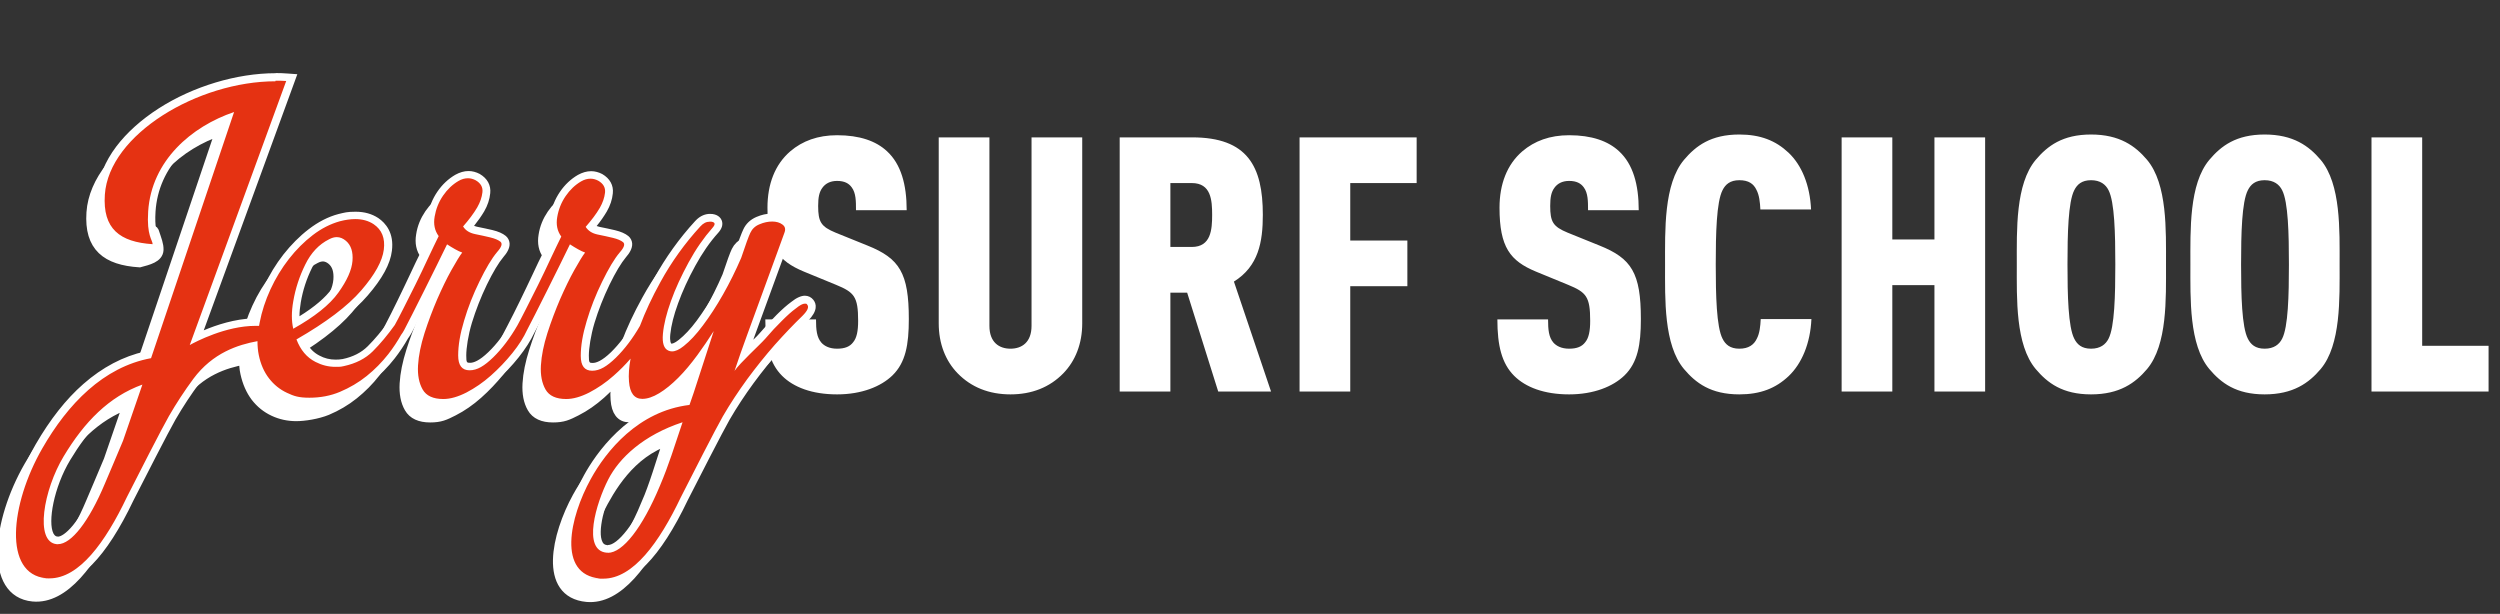
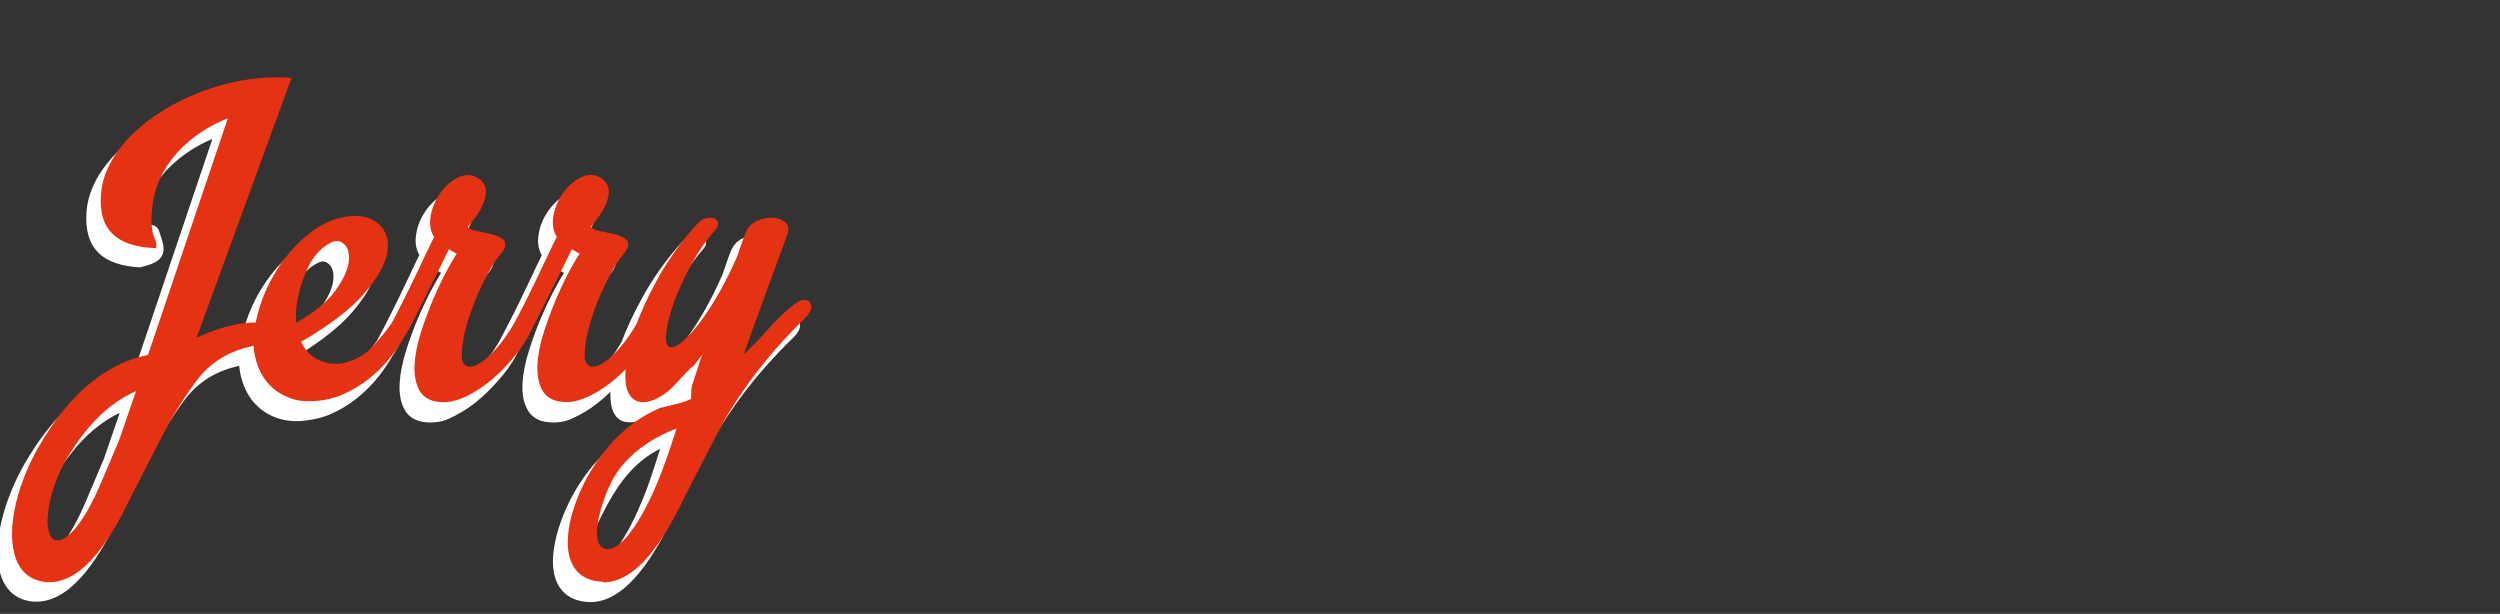
<svg xmlns="http://www.w3.org/2000/svg" width="672" height="165" viewBox="0 0 672 165" fill="none">
  <rect x="0" y="0" width="672" height="165" fill="#333333" stroke="none" />
  <g clip-path="url(#clip0_2030_116)">
-     <path d="M244.292 85.764C244.292 92.673 243.428 97.47 239.878 100.924C236.807 103.899 231.626 106.01 225.006 106.01C218.289 106.01 213.299 104.091 210.229 101.02C206.871 97.662 205.719 92.865 205.719 85.86H219.344C219.344 88.643 219.536 90.658 220.784 92.097C221.551 92.96 222.895 93.728 225.006 93.728C227.116 93.728 228.46 93.152 229.323 92.001C230.283 90.85 230.667 89.026 230.667 86.244C230.667 79.719 229.611 78.568 224.718 76.553L216.082 73.003C209.174 70.124 206.295 66.478 206.295 55.827C206.295 49.495 208.31 44.217 212.436 40.667C215.698 37.885 219.824 36.349 225.006 36.349C231.05 36.349 235.464 37.885 238.439 40.667C242.181 44.121 243.716 49.591 243.716 56.499H230.091C230.091 54.1 230.091 51.893 228.94 50.358C228.172 49.303 227.02 48.631 225.006 48.631C223.086 48.631 221.839 49.399 221.072 50.454C220.208 51.606 219.92 53.045 219.92 55.348C219.92 59.666 220.688 60.913 224.622 62.544L233.161 65.998C241.797 69.453 244.292 73.386 244.292 85.764ZM290.902 86.915C290.902 92.385 289.079 96.99 285.817 100.349C282.171 104.091 277.373 106.01 271.616 106.01C265.859 106.01 261.061 104.091 257.415 100.349C254.153 96.99 252.33 92.385 252.33 86.915V36.925H265.955V87.587C265.955 92.001 268.546 93.728 271.616 93.728C274.686 93.728 277.277 92.001 277.277 87.587V36.925H290.902V86.915ZM341.656 105.242H327.455L319.107 78.664H314.598V105.242H300.972V36.925H320.451C335.323 36.925 339.449 44.697 339.449 57.746C339.449 65.039 338.297 71.563 331.677 75.689L341.656 105.242ZM325.824 57.746C325.824 53.812 325.536 49.207 320.355 49.207H314.598V66.382H320.355C325.536 66.382 325.824 61.68 325.824 57.746ZM380.795 49.207H362.948V64.655H378.3V76.937H362.948V105.242H349.323V36.925H380.795V49.207ZM441.066 85.764C441.066 92.673 440.203 97.47 436.652 100.924C433.582 103.899 428.401 106.01 421.78 106.01C415.063 106.01 410.074 104.091 407.004 101.02C403.645 97.662 402.494 92.865 402.494 85.86H416.119C416.119 88.643 416.311 90.658 417.558 92.097C418.326 92.96 419.669 93.728 421.78 93.728C423.891 93.728 425.234 93.152 426.098 92.001C427.057 90.85 427.441 89.026 427.441 86.244C427.441 79.719 426.386 78.568 421.492 76.553L412.857 73.003C405.948 70.124 403.07 66.478 403.07 55.827C403.07 49.495 405.085 44.217 409.21 40.667C412.473 37.885 416.599 36.349 421.78 36.349C427.825 36.349 432.239 37.885 435.213 40.667C438.955 44.121 440.491 49.591 440.491 56.499H426.865C426.865 54.1 426.865 51.893 425.714 50.358C424.946 49.303 423.795 48.631 421.78 48.631C419.861 48.631 418.614 49.399 417.846 50.454C416.983 51.606 416.695 53.045 416.695 55.348C416.695 59.666 417.462 60.913 421.396 62.544L429.936 65.998C438.571 69.453 441.066 73.386 441.066 85.764ZM486.909 85.764C486.621 92.289 484.318 97.758 480.768 101.116C477.314 104.379 473.188 106.01 467.527 106.01C459.851 106.01 455.821 102.939 452.655 99.197C447.185 92.673 447.569 80.391 447.569 71.18C447.569 61.968 447.185 49.495 452.655 42.97C455.821 39.228 459.851 36.157 467.527 36.157C473.188 36.157 477.314 37.789 480.768 41.051C484.318 44.409 486.525 49.782 486.813 56.307H473.188C473.092 54.388 472.9 52.469 472.133 51.03C471.365 49.399 470.022 48.439 467.527 48.439C465.032 48.439 463.785 49.591 463.017 51.126C461.386 54.292 461.194 62.832 461.194 71.084C461.194 79.335 461.386 87.875 463.017 91.041C463.785 92.577 465.032 93.728 467.527 93.728C470.022 93.728 471.461 92.673 472.229 91.041C472.996 89.602 473.188 87.683 473.284 85.764H486.909ZM533.602 105.242H519.977V76.649H508.655V105.242H495.03V36.925H508.655V64.367H519.977V36.925H533.602V105.242ZM582.222 71.084C582.222 80.295 582.606 92.673 577.137 99.197C573.97 102.939 569.749 106.01 562.072 106.01C554.396 106.01 550.366 102.939 547.2 99.197C541.731 92.673 542.115 80.295 542.115 71.084C542.115 61.872 541.731 49.495 547.2 42.97C550.366 39.228 554.396 36.157 562.072 36.157C569.749 36.157 573.97 39.228 577.137 42.97C582.606 49.495 582.222 61.872 582.222 71.084ZM568.597 71.084C568.597 62.832 568.405 54.292 566.774 51.126C566.006 49.591 564.567 48.439 562.072 48.439C559.578 48.439 558.33 49.591 557.563 51.126C555.932 54.292 555.74 62.832 555.74 71.084C555.74 79.335 555.932 87.875 557.563 91.041C558.33 92.577 559.578 93.728 562.072 93.728C564.567 93.728 566.006 92.577 566.774 91.041C568.405 87.875 568.597 79.335 568.597 71.084ZM628.886 71.084C628.886 80.295 629.27 92.673 623.8 99.197C620.634 102.939 616.412 106.01 608.736 106.01C601.06 106.01 597.03 102.939 593.864 99.197C588.395 92.673 588.778 80.295 588.778 71.084C588.778 61.872 588.395 49.495 593.864 42.97C597.03 39.228 601.06 36.157 608.736 36.157C616.412 36.157 620.634 39.228 623.8 42.97C629.27 49.495 628.886 61.872 628.886 71.084ZM615.261 71.084C615.261 62.832 615.069 54.292 613.438 51.126C612.67 49.591 611.231 48.439 608.736 48.439C606.241 48.439 604.994 49.591 604.226 51.126C602.595 54.292 602.403 62.832 602.403 71.084C602.403 79.335 602.595 87.875 604.226 91.041C604.994 92.577 606.241 93.728 608.736 93.728C611.231 93.728 612.67 92.577 613.438 91.041C615.069 87.875 615.261 79.335 615.261 71.084ZM668.929 105.242H637.457V36.925H651.082V92.96H668.929V105.242Z" fill="white" />
-     <path d="M213.319 86.893C212.815 86.272 211.806 86.582 210.253 87.823C209.166 88.599 207.924 89.685 206.527 91.12C205.13 92.516 203.616 94.145 201.986 96.007C200.395 97.869 195.31 102.407 193.758 104.617C195.31 100.157 195.465 99.537 197.173 94.882C198.881 90.267 200.433 86.001 201.831 82.122C203.228 78.243 204.431 74.986 205.401 72.348C206.372 69.711 206.954 68.121 207.148 67.539C207.536 66.569 207.381 65.832 206.643 65.289C205.906 64.746 204.975 64.475 203.888 64.475C202.801 64.475 201.637 64.707 200.472 65.212C199.308 65.716 198.493 66.492 197.988 67.539C197.794 67.927 197.484 68.702 197.057 69.866C196.63 71.029 196.125 72.503 195.543 74.249C194.068 77.662 192.438 80.92 190.653 84.1C188.867 87.242 187.043 90.034 185.258 92.4C183.472 94.766 181.726 96.628 180.096 97.946C178.427 99.265 177.068 99.692 176.02 99.188C174.74 98.683 174.235 97.21 174.507 94.65C174.739 92.129 175.477 89.181 176.68 85.807C177.883 82.471 179.475 79.019 181.415 75.451C183.356 71.922 185.491 68.819 187.819 66.181C188.712 65.212 188.596 64.669 187.509 64.514C186.422 64.359 185.452 64.785 184.598 65.755C180.406 70.331 176.835 75.296 173.886 80.687C171.596 84.837 169.771 88.754 168.374 92.478C166.434 95.852 164.26 98.722 161.893 101.049C159.525 103.376 157.39 104.54 155.527 104.54C153.664 104.54 152.461 103.221 152.461 100.545C152.461 97.869 153.004 94.766 154.052 91.198C155.139 87.668 156.498 84.139 158.205 80.609C159.913 77.119 161.504 74.481 162.94 72.736C164.105 71.379 164.415 70.448 163.833 69.982C163.251 69.478 162.319 69.09 161.077 68.819C159.797 68.508 158.438 68.237 157.002 67.927C155.527 67.616 154.479 66.957 153.781 65.871C155.333 64.126 156.614 62.419 157.584 60.751C158.361 59.394 158.826 58.036 158.982 56.679C159.137 55.322 158.516 54.236 157.157 53.46C155.683 52.684 154.169 52.762 152.577 53.693C150.986 54.623 149.589 55.942 148.425 57.649C147.26 59.355 146.484 61.217 146.173 63.273C145.824 65.328 146.173 67.073 147.26 68.508C146.484 70.06 145.514 72.038 144.427 74.404C143.301 76.77 142.176 79.174 141.011 81.54C139.847 83.906 138.76 86.117 137.712 88.095C136.703 90.073 135.927 91.508 135.461 92.4C133.521 95.774 131.347 98.644 128.979 100.972C126.612 103.299 124.477 104.462 122.614 104.462C120.751 104.462 119.548 103.144 119.548 100.467C119.548 97.791 120.091 94.688 121.139 91.12C122.226 87.591 123.584 84.061 125.292 80.532C127 77.041 128.591 74.404 130.027 72.659C131.192 71.301 131.502 70.37 130.92 69.905C130.338 69.4 129.406 69.013 128.164 68.741C126.884 68.431 125.525 68.159 124.089 67.849C122.614 67.539 121.566 66.879 120.868 65.793C122.42 64.048 123.701 62.342 124.671 60.674C125.447 59.316 125.913 57.959 126.068 56.601C126.224 55.244 125.603 54.158 124.244 53.382C122.769 52.607 121.256 52.684 119.664 53.615C118.073 54.546 116.676 55.864 115.511 57.571C114.347 59.278 113.571 61.139 113.26 63.195C112.911 65.251 113.26 66.996 114.347 68.431C113.571 69.982 112.601 71.96 111.514 74.326C110.388 76.692 109.263 79.097 108.098 81.463C106.934 83.829 105.847 86.039 104.799 88.017C103.79 89.995 103.014 91.43 102.548 92.323C100.607 95.037 98.628 97.403 96.649 99.381C94.669 101.359 92.069 102.717 88.847 103.376C86.13 103.88 83.608 103.493 81.24 102.29C78.911 101.088 77.203 99.071 76.117 96.24C84.112 91.663 89.895 87.281 93.543 83.053C97.192 78.825 99.21 75.18 99.598 72.115C99.986 69.052 99.055 66.763 96.843 65.251C94.591 63.738 91.603 63.466 87.799 64.436C85.276 65.134 82.831 66.375 80.502 68.159C78.174 69.944 76.039 72.115 74.098 74.559C72.158 77.041 70.489 79.756 69.13 82.743C67.772 85.69 66.802 88.716 66.219 91.702C66.142 91.974 66.103 92.284 66.064 92.555C57.836 92.167 49.142 96.783 47.473 97.714L73.4 26.737C52.053 25.302 25.777 40.118 24.651 57.144C24.03 66.337 28.688 69.866 37.498 70.448C39.827 69.827 42.466 69.207 42.544 67.151C42.583 65.755 42.078 64.591 41.341 62.342C40.875 60.945 36.178 63.156 36.295 61.682C37.227 47.991 47.977 38.799 59.389 34.959L37.071 101.127C24.263 103.493 14.676 113.46 7.845 125.367C-0.81 140.416 -2.712 159.188 8.854 160.274C17.199 161.05 24.535 151.16 30.59 138.477C33.112 133.512 40.254 119.511 41.884 116.718C43.863 113.305 46.037 109.97 48.443 106.712C53.683 99.692 60.436 97.558 65.676 96.589C65.676 97.908 65.754 99.149 66.025 100.312C66.569 102.795 67.5 104.889 68.781 106.595C70.101 108.302 71.692 109.582 73.594 110.474C75.496 111.366 77.514 111.793 79.649 111.793C81.783 111.793 85.315 111.25 87.877 110.202C90.439 109.116 92.845 107.72 95.018 105.975C97.192 104.23 99.171 102.252 100.84 100.08C102.199 98.334 103.363 96.589 104.295 94.882C104.566 94.533 104.838 94.107 105.11 93.602C105.614 92.71 106.313 91.314 107.283 89.375C108.254 87.436 109.34 85.302 110.505 82.975C111.669 80.648 112.833 78.36 113.92 76.11C115.046 73.861 115.938 72.038 116.637 70.564C117.413 71.068 118.151 71.495 118.811 71.883C119.509 72.271 120.13 72.581 120.712 72.775C120.014 73.667 119.043 75.218 117.801 77.507C116.521 79.795 115.279 82.394 113.998 85.302C112.717 88.211 111.591 91.275 110.582 94.417C109.573 97.597 108.991 100.467 108.836 103.105C108.68 105.742 109.107 107.914 110.078 109.582C111.048 111.288 112.911 112.142 115.628 112.142C118.345 112.142 119.548 111.56 121.838 110.396C124.128 109.233 126.301 107.72 128.397 105.859C130.493 103.997 132.395 101.98 134.18 99.808C135.927 97.636 137.247 95.542 138.139 93.602C138.644 92.71 139.342 91.314 140.313 89.375C141.283 87.436 142.37 85.302 143.534 82.975C144.699 80.648 145.863 78.36 146.95 76.11C148.075 73.861 148.968 72.038 149.667 70.564C150.443 71.068 151.18 71.495 151.84 71.883C152.539 72.271 153.16 72.581 153.742 72.775C153.043 73.667 152.073 75.218 150.831 77.507C149.55 79.795 148.308 82.394 147.027 85.302C145.746 88.211 144.621 91.275 143.612 94.417C142.603 97.597 142.02 100.467 141.865 103.105C141.71 105.742 142.137 107.914 143.107 109.582C144.078 111.288 145.941 112.142 148.657 112.142C151.374 112.142 152.578 111.56 154.867 110.396C157.157 109.233 159.331 107.72 161.427 105.859C163.018 104.423 164.532 102.911 165.968 101.282C165.541 103.609 165.386 105.665 165.541 107.449C165.774 110.552 166.977 112.103 169.112 112.103C171.246 112.103 171.984 111.599 173.653 110.59C175.322 109.582 176.991 108.186 178.776 106.44C180.523 104.695 182.269 102.639 183.938 100.312C185.413 98.295 186.888 96.124 188.324 93.874C186.655 98.955 184.87 104.617 182.929 110.474L181.803 113.732C167.986 115.4 159.331 126.221 155.256 133.667C149.628 143.907 146.173 159.304 157.74 160.39C166.084 161.166 173.42 151.276 179.475 138.593C181.997 133.629 189.139 119.627 190.769 116.835C192.749 113.422 194.961 110.086 197.328 106.828C199.696 103.57 202.18 100.467 204.78 97.558C207.342 94.65 209.826 92.051 212.155 89.84C213.513 88.483 213.94 87.474 213.474 86.854L213.319 86.893ZM29.348 123.583C27.368 128.354 25.427 132.814 24.457 135.141C20.071 145.574 15.181 151.703 11.533 151.353C5.555 150.81 8.001 136.731 13.396 127.733C18.946 118.502 25.544 111.715 34.548 108.457C32.724 113.771 30.9 119.007 29.348 123.545V123.583ZM75.108 86.078C75.69 82.665 76.776 79.407 78.329 76.227C79.882 73.085 82.016 70.797 84.733 69.439C86.402 68.547 87.877 68.702 89.274 69.866C90.633 71.029 91.215 72.814 91.021 75.257C90.827 77.701 89.546 80.532 87.217 83.79C84.888 87.048 80.852 90.267 75.108 93.486C74.603 91.353 74.603 88.871 75.108 86.039V86.078ZM173.653 135.762C168.801 147.32 163.367 154.107 159.331 153.758C152.694 153.138 157.623 143.48 160.845 137.197C163.833 131.34 169.228 121.644 179.746 118.231C177.495 124.902 176.098 130.06 173.653 135.801V135.762Z" fill="white" stroke="white" stroke-width="2.827" stroke-miterlimit="10" />
+     <path d="M213.319 86.893C212.815 86.272 211.806 86.582 210.253 87.823C209.166 88.599 207.924 89.685 206.527 91.12C205.13 92.516 203.616 94.145 201.986 96.007C200.395 97.869 195.31 102.407 193.758 104.617C195.31 100.157 195.465 99.537 197.173 94.882C198.881 90.267 200.433 86.001 201.831 82.122C203.228 78.243 204.431 74.986 205.401 72.348C206.372 69.711 206.954 68.121 207.148 67.539C207.536 66.569 207.381 65.832 206.643 65.289C205.906 64.746 204.975 64.475 203.888 64.475C202.801 64.475 201.637 64.707 200.472 65.212C199.308 65.716 198.493 66.492 197.988 67.539C197.794 67.927 197.484 68.702 197.057 69.866C196.63 71.029 196.125 72.503 195.543 74.249C194.068 77.662 192.438 80.92 190.653 84.1C188.867 87.242 187.043 90.034 185.258 92.4C183.472 94.766 181.726 96.628 180.096 97.946C178.427 99.265 177.068 99.692 176.02 99.188C174.74 98.683 174.235 97.21 174.507 94.65C174.739 92.129 175.477 89.181 176.68 85.807C177.883 82.471 179.475 79.019 181.415 75.451C183.356 71.922 185.491 68.819 187.819 66.181C188.712 65.212 188.596 64.669 187.509 64.514C186.422 64.359 185.452 64.785 184.598 65.755C180.406 70.331 176.835 75.296 173.886 80.687C171.596 84.837 169.771 88.754 168.374 92.478C166.434 95.852 164.26 98.722 161.893 101.049C153.664 104.54 152.461 103.221 152.461 100.545C152.461 97.869 153.004 94.766 154.052 91.198C155.139 87.668 156.498 84.139 158.205 80.609C159.913 77.119 161.504 74.481 162.94 72.736C164.105 71.379 164.415 70.448 163.833 69.982C163.251 69.478 162.319 69.09 161.077 68.819C159.797 68.508 158.438 68.237 157.002 67.927C155.527 67.616 154.479 66.957 153.781 65.871C155.333 64.126 156.614 62.419 157.584 60.751C158.361 59.394 158.826 58.036 158.982 56.679C159.137 55.322 158.516 54.236 157.157 53.46C155.683 52.684 154.169 52.762 152.577 53.693C150.986 54.623 149.589 55.942 148.425 57.649C147.26 59.355 146.484 61.217 146.173 63.273C145.824 65.328 146.173 67.073 147.26 68.508C146.484 70.06 145.514 72.038 144.427 74.404C143.301 76.77 142.176 79.174 141.011 81.54C139.847 83.906 138.76 86.117 137.712 88.095C136.703 90.073 135.927 91.508 135.461 92.4C133.521 95.774 131.347 98.644 128.979 100.972C126.612 103.299 124.477 104.462 122.614 104.462C120.751 104.462 119.548 103.144 119.548 100.467C119.548 97.791 120.091 94.688 121.139 91.12C122.226 87.591 123.584 84.061 125.292 80.532C127 77.041 128.591 74.404 130.027 72.659C131.192 71.301 131.502 70.37 130.92 69.905C130.338 69.4 129.406 69.013 128.164 68.741C126.884 68.431 125.525 68.159 124.089 67.849C122.614 67.539 121.566 66.879 120.868 65.793C122.42 64.048 123.701 62.342 124.671 60.674C125.447 59.316 125.913 57.959 126.068 56.601C126.224 55.244 125.603 54.158 124.244 53.382C122.769 52.607 121.256 52.684 119.664 53.615C118.073 54.546 116.676 55.864 115.511 57.571C114.347 59.278 113.571 61.139 113.26 63.195C112.911 65.251 113.26 66.996 114.347 68.431C113.571 69.982 112.601 71.96 111.514 74.326C110.388 76.692 109.263 79.097 108.098 81.463C106.934 83.829 105.847 86.039 104.799 88.017C103.79 89.995 103.014 91.43 102.548 92.323C100.607 95.037 98.628 97.403 96.649 99.381C94.669 101.359 92.069 102.717 88.847 103.376C86.13 103.88 83.608 103.493 81.24 102.29C78.911 101.088 77.203 99.071 76.117 96.24C84.112 91.663 89.895 87.281 93.543 83.053C97.192 78.825 99.21 75.18 99.598 72.115C99.986 69.052 99.055 66.763 96.843 65.251C94.591 63.738 91.603 63.466 87.799 64.436C85.276 65.134 82.831 66.375 80.502 68.159C78.174 69.944 76.039 72.115 74.098 74.559C72.158 77.041 70.489 79.756 69.13 82.743C67.772 85.69 66.802 88.716 66.219 91.702C66.142 91.974 66.103 92.284 66.064 92.555C57.836 92.167 49.142 96.783 47.473 97.714L73.4 26.737C52.053 25.302 25.777 40.118 24.651 57.144C24.03 66.337 28.688 69.866 37.498 70.448C39.827 69.827 42.466 69.207 42.544 67.151C42.583 65.755 42.078 64.591 41.341 62.342C40.875 60.945 36.178 63.156 36.295 61.682C37.227 47.991 47.977 38.799 59.389 34.959L37.071 101.127C24.263 103.493 14.676 113.46 7.845 125.367C-0.81 140.416 -2.712 159.188 8.854 160.274C17.199 161.05 24.535 151.16 30.59 138.477C33.112 133.512 40.254 119.511 41.884 116.718C43.863 113.305 46.037 109.97 48.443 106.712C53.683 99.692 60.436 97.558 65.676 96.589C65.676 97.908 65.754 99.149 66.025 100.312C66.569 102.795 67.5 104.889 68.781 106.595C70.101 108.302 71.692 109.582 73.594 110.474C75.496 111.366 77.514 111.793 79.649 111.793C81.783 111.793 85.315 111.25 87.877 110.202C90.439 109.116 92.845 107.72 95.018 105.975C97.192 104.23 99.171 102.252 100.84 100.08C102.199 98.334 103.363 96.589 104.295 94.882C104.566 94.533 104.838 94.107 105.11 93.602C105.614 92.71 106.313 91.314 107.283 89.375C108.254 87.436 109.34 85.302 110.505 82.975C111.669 80.648 112.833 78.36 113.92 76.11C115.046 73.861 115.938 72.038 116.637 70.564C117.413 71.068 118.151 71.495 118.811 71.883C119.509 72.271 120.13 72.581 120.712 72.775C120.014 73.667 119.043 75.218 117.801 77.507C116.521 79.795 115.279 82.394 113.998 85.302C112.717 88.211 111.591 91.275 110.582 94.417C109.573 97.597 108.991 100.467 108.836 103.105C108.68 105.742 109.107 107.914 110.078 109.582C111.048 111.288 112.911 112.142 115.628 112.142C118.345 112.142 119.548 111.56 121.838 110.396C124.128 109.233 126.301 107.72 128.397 105.859C130.493 103.997 132.395 101.98 134.18 99.808C135.927 97.636 137.247 95.542 138.139 93.602C138.644 92.71 139.342 91.314 140.313 89.375C141.283 87.436 142.37 85.302 143.534 82.975C144.699 80.648 145.863 78.36 146.95 76.11C148.075 73.861 148.968 72.038 149.667 70.564C150.443 71.068 151.18 71.495 151.84 71.883C152.539 72.271 153.16 72.581 153.742 72.775C153.043 73.667 152.073 75.218 150.831 77.507C149.55 79.795 148.308 82.394 147.027 85.302C145.746 88.211 144.621 91.275 143.612 94.417C142.603 97.597 142.02 100.467 141.865 103.105C141.71 105.742 142.137 107.914 143.107 109.582C144.078 111.288 145.941 112.142 148.657 112.142C151.374 112.142 152.578 111.56 154.867 110.396C157.157 109.233 159.331 107.72 161.427 105.859C163.018 104.423 164.532 102.911 165.968 101.282C165.541 103.609 165.386 105.665 165.541 107.449C165.774 110.552 166.977 112.103 169.112 112.103C171.246 112.103 171.984 111.599 173.653 110.59C175.322 109.582 176.991 108.186 178.776 106.44C180.523 104.695 182.269 102.639 183.938 100.312C185.413 98.295 186.888 96.124 188.324 93.874C186.655 98.955 184.87 104.617 182.929 110.474L181.803 113.732C167.986 115.4 159.331 126.221 155.256 133.667C149.628 143.907 146.173 159.304 157.74 160.39C166.084 161.166 173.42 151.276 179.475 138.593C181.997 133.629 189.139 119.627 190.769 116.835C192.749 113.422 194.961 110.086 197.328 106.828C199.696 103.57 202.18 100.467 204.78 97.558C207.342 94.65 209.826 92.051 212.155 89.84C213.513 88.483 213.94 87.474 213.474 86.854L213.319 86.893ZM29.348 123.583C27.368 128.354 25.427 132.814 24.457 135.141C20.071 145.574 15.181 151.703 11.533 151.353C5.555 150.81 8.001 136.731 13.396 127.733C18.946 118.502 25.544 111.715 34.548 108.457C32.724 113.771 30.9 119.007 29.348 123.545V123.583ZM75.108 86.078C75.69 82.665 76.776 79.407 78.329 76.227C79.882 73.085 82.016 70.797 84.733 69.439C86.402 68.547 87.877 68.702 89.274 69.866C90.633 71.029 91.215 72.814 91.021 75.257C90.827 77.701 89.546 80.532 87.217 83.79C84.888 87.048 80.852 90.267 75.108 93.486C74.603 91.353 74.603 88.871 75.108 86.039V86.078ZM173.653 135.762C168.801 147.32 163.367 154.107 159.331 153.758C152.694 153.138 157.623 143.48 160.845 137.197C163.833 131.34 169.228 121.644 179.746 118.231C177.495 124.902 176.098 130.06 173.653 135.801V135.762Z" fill="white" stroke="white" stroke-width="2.827" stroke-miterlimit="10" />
    <path d="M162.242 156.357C161.893 156.357 161.543 156.357 161.233 156.318C157.778 156.008 155.294 154.495 153.897 151.819C152.461 149.104 152.228 145.148 153.198 140.455C154.052 136.499 155.721 132.116 157.934 128.122C160.922 122.692 169.461 109.893 184.637 107.759L185.529 105.122C186.577 101.903 187.625 98.761 188.596 95.736C188.634 95.62 188.673 95.465 188.712 95.348C188.596 95.542 188.44 95.697 188.324 95.891C186.577 98.257 184.831 100.351 183.045 102.136C181.26 103.92 179.475 105.394 177.767 106.441C175.943 107.566 174.235 108.109 172.721 108.109C171.208 108.109 168.491 107.139 168.141 102.485C168.064 101.515 168.064 100.429 168.141 99.266C167.365 100.08 166.55 100.817 165.735 101.554C163.6 103.454 161.31 105.006 158.943 106.208C156.536 107.449 154.285 108.07 152.267 108.07C149.162 108.07 146.988 107.023 145.824 105.006C144.776 103.144 144.31 100.778 144.466 97.947C144.621 95.232 145.203 92.245 146.251 89.026C147.299 85.846 148.463 82.743 149.705 79.834C150.986 76.925 152.267 74.249 153.548 71.961C154.44 70.332 155.178 69.091 155.799 68.16C155.527 68.043 155.256 67.888 154.945 67.733C154.557 67.501 154.13 67.268 153.703 66.996C153.082 68.276 152.345 69.789 151.491 71.534C151.491 71.534 145.591 83.325 144.854 84.799C143.883 86.738 143.146 88.134 142.68 89.026C141.788 91.043 140.39 93.176 138.605 95.426C136.82 97.636 134.84 99.731 132.705 101.593C130.571 103.493 128.281 105.044 125.913 106.247C123.507 107.488 121.256 108.109 119.237 108.109C116.132 108.109 113.959 107.061 112.795 105.044C111.747 103.183 111.281 100.817 111.436 97.986C111.591 95.271 112.174 92.284 113.221 89.065C114.269 85.885 115.434 82.782 116.676 79.873C117.957 76.964 119.237 74.288 120.518 72C121.411 70.371 122.148 69.129 122.769 68.199C122.498 68.082 122.226 67.927 121.916 67.733C121.527 67.501 121.1 67.268 120.674 66.996C120.053 68.276 119.315 69.789 118.461 71.534L111.824 84.799C110.854 86.738 110.116 88.173 109.612 89.065C109.34 89.569 109.03 90.035 108.758 90.422C107.788 92.168 106.585 93.952 105.226 95.697C103.48 97.947 101.461 99.964 99.21 101.787C96.959 103.571 94.475 105.044 91.797 106.169C89.119 107.294 86.208 107.837 83.142 107.837C80.076 107.837 78.678 107.372 76.66 106.441C74.603 105.51 72.856 104.114 71.459 102.291C70.062 100.468 69.053 98.218 68.509 95.62C68.315 94.766 68.199 93.874 68.16 92.944C63.58 93.913 57.487 96.046 52.752 102.446C50.5 105.471 48.366 108.69 46.231 112.336C44.601 115.129 37.188 129.673 34.937 134.056C27.756 149.143 20.653 156.474 13.24 156.474C5.827 156.474 12.542 156.474 12.231 156.435C8.893 156.124 6.332 154.418 4.857 151.509C1.364 144.76 3.654 131.806 10.446 120.016C18.48 106.014 28.377 97.714 39.788 95.387L61.251 31.779C51.587 35.619 41.651 43.997 40.797 56.912C40.487 61.45 41.185 63.195 41.612 64.243C41.806 64.708 41.962 65.135 42 65.6V66.725C42.039 66.725 40.914 66.647 40.914 66.647C36.023 66.337 32.569 65.096 30.318 62.924C27.834 60.558 26.786 57.067 27.135 52.219C27.678 44.346 33.5 36.279 43.165 30.112C52.286 24.294 63.813 20.803 74.021 20.803C84.228 20.803 76 20.803 76.971 20.92L78.329 20.997L52.829 90.81C56.245 89.181 62.455 86.699 68.626 86.699C74.797 86.699 68.703 86.699 68.742 86.699C69.324 83.635 70.334 80.532 71.731 77.507C73.128 74.482 74.836 71.65 76.815 69.129C78.795 66.608 81.007 64.398 83.413 62.536C85.859 60.674 88.42 59.356 91.059 58.657C92.651 58.27 94.087 58.037 95.445 58.037C97.58 58.037 99.443 58.541 100.957 59.588C103.518 61.334 104.605 63.971 104.178 67.423C103.751 70.72 101.694 74.482 97.891 78.903C94.32 83.053 88.614 87.436 80.968 91.858C81.939 94.029 83.375 95.581 85.276 96.589C86.79 97.365 88.42 97.792 90.089 97.792C91.758 97.792 91.486 97.714 92.185 97.598C95.135 96.977 97.619 95.697 99.443 93.874C101.384 91.935 103.285 89.647 105.187 87.009C105.692 86.117 106.429 84.721 107.4 82.782C108.409 80.765 109.534 78.593 110.66 76.227C111.785 73.939 112.95 71.534 114.075 69.091C115.085 66.957 115.938 65.173 116.676 63.7C115.706 62.109 115.395 60.286 115.744 58.192C116.094 56.02 116.909 54.003 118.151 52.18C119.393 50.358 120.906 48.922 122.653 47.953C123.662 47.371 124.71 47.061 125.719 47.061C126.728 47.061 127.427 47.294 128.242 47.72C130.415 48.961 130.726 50.706 130.61 51.948C130.454 53.46 129.95 54.934 129.096 56.408C128.203 57.921 127.078 59.472 125.758 61.023C126.263 61.528 126.961 61.877 127.854 62.032C129.29 62.303 130.687 62.614 131.968 62.924C133.404 63.273 134.452 63.7 135.151 64.281C135.539 64.592 135.772 65.018 135.81 65.522C135.888 66.337 135.422 67.307 134.413 68.47C133.016 70.138 131.463 72.737 129.794 76.111C128.126 79.563 126.728 83.053 125.68 86.544C124.632 89.996 124.128 93.021 124.128 95.581C124.128 98.141 125.525 98.567 126.185 98.567C127.737 98.567 129.639 97.481 131.813 95.348C134.103 93.099 136.237 90.306 138.139 87.009C138.644 86.117 139.381 84.682 140.39 82.743C141.438 80.726 142.525 78.516 143.651 76.188C144.776 73.861 145.941 71.457 147.066 69.052C148.075 66.88 148.929 65.096 149.667 63.661C148.696 62.071 148.386 60.248 148.735 58.153C149.084 55.981 149.899 53.965 151.18 52.142C152.422 50.319 153.936 48.884 155.682 47.914C156.692 47.332 157.74 47.022 158.749 47.022C159.758 47.022 160.456 47.255 161.272 47.681C163.445 48.922 163.756 50.668 163.639 51.909C163.484 53.422 162.979 54.895 162.125 56.408C161.233 57.921 160.107 59.472 158.787 61.023C159.292 61.528 159.991 61.877 160.883 62.032C162.319 62.303 163.717 62.614 164.998 62.924C166.434 63.273 167.482 63.7 168.18 64.281C168.568 64.592 168.801 65.018 168.84 65.522C168.918 66.337 168.452 67.307 167.443 68.47C166.045 70.138 164.493 72.737 162.824 76.111C161.155 79.563 159.758 83.053 158.71 86.544C157.662 89.957 157.157 93.021 157.157 95.581C157.157 98.141 158.555 98.567 159.214 98.567C160.767 98.567 162.669 97.481 164.842 95.348C167.132 93.099 169.228 90.345 171.091 87.087C172.488 83.364 174.351 79.369 176.602 75.257C179.591 69.828 183.239 64.708 187.47 60.131C188.44 59.084 189.527 58.541 190.73 58.541C191.933 58.541 191.08 58.541 191.274 58.541C192.36 58.696 192.787 59.239 192.943 59.666C193.292 60.674 192.477 61.605 192.166 61.915C189.915 64.475 187.781 67.501 185.879 70.991C183.977 74.482 182.386 77.934 181.182 81.192C180.018 84.45 179.281 87.32 179.048 89.763C178.931 91.159 178.97 92.866 179.94 93.254H179.979C180.134 93.331 180.29 93.37 180.484 93.37C180.949 93.37 181.726 93.176 183.007 92.168C184.598 90.927 186.267 89.104 188.013 86.816C189.76 84.488 191.584 81.735 193.331 78.632C195.077 75.529 196.707 72.271 198.143 68.936C198.726 67.229 199.23 65.755 199.657 64.553C200.123 63.312 200.433 62.575 200.627 62.148C201.21 60.868 202.219 59.899 203.616 59.317C204.897 58.774 206.178 58.502 207.42 58.502C208.662 58.502 209.904 58.851 210.796 59.511C211.456 59.976 212.388 61.062 211.65 62.924C211.456 63.544 210.874 65.135 209.904 67.733C208.933 70.371 207.73 73.667 206.333 77.507C204.936 81.347 203.344 85.652 201.675 90.267C200.822 92.633 200.356 93.952 199.89 95.271C200.55 94.611 201.21 93.952 201.869 93.331C203.073 92.168 204.198 91.043 204.78 90.384C206.411 88.522 207.924 86.854 209.36 85.458C210.796 84.023 212.077 82.898 213.164 82.084C214.406 81.075 215.376 80.61 216.191 80.61C217.006 80.61 217.317 80.843 217.666 81.308C218.52 82.394 218.054 83.868 216.269 85.652C213.94 87.901 211.495 90.461 208.933 93.331C206.411 96.201 203.888 99.304 201.559 102.523C199.191 105.743 197.018 109.078 195.038 112.414C193.408 115.206 185.995 129.751 183.744 134.133C176.564 149.221 169.461 156.551 162.048 156.551L162.242 156.357ZM181.881 115.167C173.808 118.231 167.52 123.351 164.415 129.402C161.97 134.211 159.214 142.899 161.077 146.273C161.504 147.088 162.203 147.514 163.212 147.592C163.29 147.592 163.367 147.592 163.445 147.592C166.938 147.592 172.061 140.766 176.486 130.216C178.388 125.756 179.63 121.994 181.182 117.262C181.415 116.564 181.648 115.866 181.881 115.167ZM36.605 105.122C29.425 108.264 23.487 114.081 18.014 123.157C13.745 130.255 11.571 140.106 13.473 143.868C13.9 144.722 14.521 145.187 15.336 145.265C15.414 145.265 15.453 145.265 15.53 145.265C17.898 145.265 22.361 141.192 27.213 129.634C27.562 128.781 28.067 127.617 28.649 126.26C29.619 123.972 30.861 121.063 32.103 118.076C33.462 114.12 35.014 109.66 36.567 105.122H36.605ZM90.516 64.785C90.05 64.785 89.507 64.941 88.964 65.212C86.441 66.492 84.422 68.587 82.987 71.534C81.473 74.598 80.425 77.817 79.882 81.114C79.532 83.209 79.454 85.109 79.649 86.777C84.578 83.907 88.11 80.959 90.167 78.089C92.379 74.986 93.582 72.31 93.776 70.06C93.932 67.966 93.505 66.453 92.379 65.522C91.797 65.018 91.176 64.785 90.555 64.785H90.516Z" fill="#E53212" />
-     <path d="M74.06 21.695C75.03 21.695 76 21.695 76.932 21.772L51.005 92.749C52.596 91.857 60.708 87.591 68.665 87.591C68.975 87.591 69.286 87.591 69.635 87.591C69.674 87.319 69.751 87.048 69.79 86.737C70.372 83.712 71.343 80.726 72.701 77.778C74.06 74.83 75.729 72.077 77.669 69.594C79.61 67.112 81.745 64.979 84.073 63.195C86.402 61.411 88.847 60.17 91.37 59.471C92.845 59.084 94.242 58.89 95.484 58.89C97.425 58.89 99.055 59.355 100.413 60.247C102.665 61.76 103.557 64.048 103.169 67.112C102.781 70.176 100.763 73.822 97.114 78.049C93.466 82.277 87.644 86.66 79.688 91.237C80.774 94.068 82.443 96.085 84.811 97.287C86.48 98.14 88.226 98.606 90.128 98.606C92.03 98.606 91.642 98.528 92.418 98.412C95.639 97.714 98.24 96.395 100.219 94.417C102.199 92.439 104.178 90.073 106.119 87.358C106.623 86.466 107.361 85.031 108.37 83.053C109.379 81.075 110.505 78.864 111.669 76.498C112.833 74.132 113.998 71.728 115.085 69.362C116.21 66.996 117.142 65.018 117.918 63.466C116.831 61.992 116.482 60.247 116.831 58.23C117.18 56.175 117.918 54.313 119.082 52.606C120.247 50.9 121.644 49.581 123.235 48.65C124.089 48.146 124.943 47.913 125.797 47.913C126.495 47.913 127.194 48.107 127.854 48.456C129.212 49.232 129.833 50.318 129.678 51.676C129.523 53.033 129.057 54.391 128.281 55.748C127.311 57.416 126.03 59.084 124.477 60.868C125.137 61.954 126.224 62.613 127.699 62.923C129.174 63.234 130.532 63.505 131.774 63.815C133.055 64.126 133.947 64.513 134.53 64.979C135.112 65.483 134.84 66.375 133.637 67.733C132.162 69.478 130.61 72.115 128.902 75.606C127.194 79.097 125.797 82.626 124.749 86.194C123.662 89.763 123.158 92.865 123.158 95.542C123.158 98.218 124.167 99.537 126.224 99.537C128.281 99.537 130.183 98.373 132.589 96.046C134.957 93.719 137.13 90.849 139.071 87.474C139.575 86.582 140.313 85.147 141.322 83.169C142.331 81.191 143.457 78.98 144.621 76.615C145.785 74.249 146.95 71.844 148.036 69.478C149.162 67.112 150.094 65.134 150.87 63.583C149.783 62.109 149.434 60.364 149.783 58.347C150.132 56.291 150.87 54.429 152.034 52.723C153.199 51.016 154.596 49.698 156.187 48.767C157.041 48.263 157.895 48.03 158.749 48.03C159.447 48.03 160.146 48.224 160.806 48.573C162.164 49.349 162.785 50.434 162.63 51.792C162.475 53.15 162.009 54.507 161.233 55.864C160.262 57.532 158.982 59.2 157.429 60.984C158.128 62.07 159.176 62.729 160.651 63.04C162.125 63.35 163.484 63.621 164.726 63.932C166.007 64.242 166.899 64.63 167.482 65.095C168.064 65.6 167.792 66.492 166.589 67.849C165.114 69.594 163.562 72.232 161.854 75.722C160.146 79.213 158.749 82.743 157.701 86.311C156.614 89.879 156.109 92.982 156.109 95.658C156.109 98.334 157.119 99.653 159.176 99.653C161.233 99.653 163.135 98.489 165.541 96.162C167.909 93.835 170.082 90.965 172.023 87.591C173.42 83.867 175.244 79.95 177.534 75.8C180.484 70.409 184.093 65.406 188.246 60.868C189.023 60.014 189.838 59.588 190.769 59.588C190.924 59.588 191.041 59.588 191.196 59.588C192.283 59.743 192.36 60.286 191.507 61.256C189.178 63.893 187.043 66.957 185.102 70.525C183.162 74.094 181.571 77.507 180.367 80.881C179.164 84.216 178.427 87.164 178.194 89.724C177.961 92.245 178.466 93.757 179.708 94.262C179.979 94.378 180.29 94.456 180.639 94.456C181.532 94.456 182.58 93.99 183.783 93.021C185.452 91.702 187.16 89.879 188.945 87.474C190.73 85.108 192.555 82.316 194.34 79.174C196.125 76.033 197.755 72.736 199.23 69.323C199.812 67.578 200.317 66.104 200.744 64.94C201.171 63.777 201.481 63.001 201.675 62.613C202.18 61.527 202.995 60.751 204.159 60.286C205.324 59.782 206.488 59.549 207.575 59.549C208.662 59.549 209.632 59.821 210.331 60.364C211.068 60.907 211.223 61.643 210.835 62.613C210.641 63.195 210.059 64.785 209.089 67.422C208.118 70.06 206.915 73.318 205.518 77.196C204.121 81.075 202.568 85.341 200.86 89.957C199.153 94.572 198.997 95.193 197.445 99.692C198.997 97.442 204.043 92.904 205.673 91.081C207.264 89.22 208.778 87.591 210.214 86.194C211.611 84.798 212.854 83.673 213.94 82.898C214.988 82.044 215.764 81.618 216.347 81.618C216.929 81.618 216.851 81.734 217.006 81.928C217.511 82.549 217.045 83.557 215.687 84.915C213.358 87.164 210.913 89.724 208.312 92.633C205.751 95.542 203.267 98.644 200.86 101.902C198.493 105.16 196.281 108.496 194.301 111.909C192.671 114.701 185.491 128.742 183.007 133.667C177.185 145.885 170.16 155.542 162.203 155.542C154.246 155.542 161.582 155.542 161.272 155.503C149.705 154.417 153.121 139.059 158.788 128.78C162.902 121.295 171.518 110.513 185.335 108.845L186.461 105.587C188.402 99.692 190.187 94.068 191.856 88.987C190.42 91.237 188.945 93.408 187.47 95.425C185.762 97.752 184.055 99.808 182.308 101.553C180.561 103.299 178.854 104.695 177.185 105.703C175.516 106.712 174.002 107.216 172.644 107.216C170.509 107.216 169.306 105.665 169.073 102.562C168.918 100.778 169.073 98.683 169.5 96.395C168.103 98.024 166.589 99.537 164.959 100.972C162.863 102.833 160.689 104.307 158.399 105.509C156.109 106.673 154.052 107.255 152.189 107.255C149.473 107.255 147.61 106.401 146.639 104.695C145.669 102.988 145.242 100.816 145.397 98.218C145.552 95.58 146.135 92.71 147.144 89.53C148.153 86.388 149.317 83.324 150.559 80.415C151.84 77.507 153.082 74.908 154.363 72.62C155.644 70.331 156.614 68.741 157.274 67.888C156.692 67.694 156.071 67.384 155.372 66.996C154.673 66.608 153.975 66.181 153.199 65.677C152.5 67.151 151.607 68.974 150.482 71.223C149.356 73.473 148.231 75.761 147.066 78.088C145.902 80.415 144.815 82.549 143.845 84.488C142.874 86.427 142.137 87.823 141.671 88.715C140.779 90.655 139.498 92.71 137.712 94.921C135.966 97.093 134.025 99.11 131.929 100.972C129.833 102.833 127.66 104.307 125.37 105.509C123.08 106.673 121.023 107.255 119.16 107.255C116.443 107.255 114.58 106.401 113.61 104.695C112.639 102.988 112.212 100.816 112.368 98.218C112.523 95.58 113.105 92.71 114.114 89.53C115.123 86.388 116.288 83.324 117.53 80.415C118.811 77.507 120.053 74.908 121.333 72.62C122.614 70.331 123.585 68.741 124.244 67.888C123.662 67.694 123.041 67.384 122.343 66.996C121.644 66.608 120.945 66.181 120.169 65.677C119.47 67.151 118.578 68.974 117.452 71.223C116.327 73.473 115.201 75.761 114.037 78.088C112.872 80.415 111.785 82.549 110.815 84.488C109.845 86.427 109.107 87.823 108.642 88.715C108.37 89.22 108.098 89.646 107.827 89.995C106.856 91.702 105.731 93.447 104.372 95.193C102.665 97.365 100.724 99.343 98.55 101.088C96.377 102.833 93.971 104.229 91.409 105.315C88.847 106.401 86.091 106.906 83.181 106.906C80.27 106.906 79.028 106.479 77.126 105.587C75.224 104.695 73.633 103.415 72.313 101.708C70.993 100.002 70.062 97.907 69.557 95.425C69.325 94.262 69.208 93.021 69.208 91.702C63.968 92.671 57.215 94.805 51.975 101.825C49.569 105.083 47.395 108.418 45.416 111.831C43.786 114.624 36.605 128.664 34.121 133.59C28.3 145.807 21.274 155.465 13.318 155.465C5.361 155.465 12.697 155.465 12.386 155.426C0.82 154.34 2.722 135.568 11.377 120.519C18.208 108.612 27.795 98.644 40.603 96.278L62.92 30.111C51.471 33.99 40.72 43.182 39.827 56.834C39.4 63.35 40.991 64.475 41.03 65.638C32.22 65.056 27.562 61.527 28.183 52.335C29.27 36.084 53.295 21.85 74.06 21.85M78.834 88.366C84.578 85.147 88.614 81.928 90.943 78.67C93.272 75.412 94.553 72.581 94.747 70.137C94.941 67.694 94.359 65.91 93 64.746C92.224 64.087 91.409 63.738 90.516 63.738C89.856 63.738 89.197 63.932 88.459 64.32C85.742 65.677 83.608 67.927 82.055 71.107C80.502 74.249 79.416 77.545 78.834 80.958C78.329 83.79 78.329 86.272 78.834 88.405M15.569 146.273C19.179 146.273 23.914 140.183 28.183 130.022C29.154 127.694 31.094 123.234 33.074 118.464C34.665 113.887 36.45 108.69 38.274 103.376C29.27 106.634 22.672 113.422 17.122 122.652C11.688 131.651 9.243 145.73 15.258 146.273C15.336 146.273 15.453 146.273 15.53 146.273M163.406 148.6C167.404 148.6 172.682 141.851 177.379 130.603C179.824 124.863 181.221 120.17 183.472 113.499C172.993 116.951 166.472 123.04 163.484 128.897C160.262 135.18 156.42 147.94 163.057 148.561C163.173 148.561 163.251 148.561 163.367 148.561M74.06 19.678C63.658 19.678 51.898 23.207 42.66 29.142C38.003 32.128 34.083 35.657 31.288 39.342C28.183 43.453 26.475 47.72 26.165 52.063C25.816 57.183 26.98 60.945 29.658 63.544C32.103 65.871 35.79 67.19 40.914 67.539L43.165 67.694L43.048 65.444C43.048 64.785 42.816 64.242 42.583 63.738C42.194 62.768 41.535 61.139 41.806 56.873C42.194 50.939 44.562 45.625 48.87 41.087C51.781 38.023 55.43 35.425 59.583 33.524L39.051 94.456C33.112 95.774 27.523 98.722 22.4 103.221C17.704 107.332 13.434 112.801 9.592 119.433C6.37 125.018 4.003 131.263 2.916 136.964C1.752 143.131 2.101 148.328 3.964 151.935C5.633 155.154 8.466 157.055 12.153 157.404C12.542 157.404 12.891 157.443 13.279 157.443C21.119 157.443 28.532 149.918 35.907 134.443C38.158 130.022 45.532 115.594 47.163 112.801C49.258 109.194 51.393 105.975 53.605 102.988C57.758 97.403 62.882 95.193 67.306 94.145C67.384 94.727 67.462 95.27 67.578 95.813C68.16 98.567 69.247 100.972 70.722 102.911C72.235 104.85 74.099 106.363 76.311 107.371C78.484 108.379 80.774 108.884 83.219 108.884C85.665 108.884 89.429 108.302 92.263 107.138C95.018 106.014 97.58 104.462 99.909 102.601C102.199 100.778 104.295 98.644 106.08 96.356C107.438 94.611 108.642 92.788 109.651 91.004C109.961 90.577 110.272 90.112 110.582 89.569C111.087 88.677 111.824 87.242 112.795 85.264C113.416 84.022 114.075 82.704 114.774 81.308L116.016 78.864L116.909 77.08C116.559 77.856 116.21 78.67 115.822 79.485C114.541 82.432 113.377 85.574 112.329 88.793C111.242 92.09 110.621 95.193 110.466 97.985C110.311 101.01 110.815 103.57 111.98 105.587C112.911 107.216 114.929 109.155 119.276 109.155C123.623 109.155 123.817 108.496 126.418 107.177C128.863 105.936 131.192 104.307 133.404 102.368C135.578 100.467 137.596 98.334 139.42 96.046C141.244 93.757 142.642 91.547 143.612 89.491C144.116 88.599 144.815 87.203 145.785 85.264C146.523 83.79 147.299 82.238 148.114 80.571L148.968 78.825C149.278 78.243 149.55 77.623 149.861 77.041C149.511 77.817 149.162 78.631 148.774 79.446C147.493 82.394 146.329 85.535 145.281 88.754C144.194 92.051 143.573 95.154 143.418 97.946C143.263 100.972 143.767 103.531 144.931 105.548C145.863 107.177 147.881 109.116 152.228 109.116C156.575 109.116 156.769 108.457 159.37 107.138C161.815 105.897 164.144 104.268 166.356 102.329C166.589 102.135 166.822 101.941 167.016 101.747C167.016 102.019 167.016 102.329 167.055 102.601C167.21 104.579 167.714 106.091 168.53 107.177C169.5 108.457 170.936 109.155 172.644 109.155C174.351 109.155 176.253 108.535 178.233 107.332C180.018 106.246 181.842 104.734 183.705 102.872C184.443 102.135 185.18 101.321 185.956 100.467C185.491 101.902 185.025 103.376 184.52 104.85L183.822 106.906C168.607 109.388 160.03 122.187 157.002 127.694C152.966 135.025 149.511 145.885 152.966 152.362C154.052 154.417 156.342 156.938 161.116 157.404C161.504 157.404 161.854 157.443 162.242 157.443C170.082 157.443 177.495 149.918 184.87 134.443C187.121 130.022 194.495 115.594 196.125 112.801C198.066 109.465 200.239 106.169 202.568 102.988C204.897 99.808 207.381 96.744 209.904 93.874C212.427 91.043 214.872 88.483 217.162 86.272C219.879 83.557 219.49 81.695 218.637 80.609C218.093 79.911 217.278 79.485 216.347 79.485C215.415 79.485 214.134 79.989 212.698 81.152C211.534 82.006 210.253 83.13 208.778 84.604C207.342 86.039 205.79 87.707 204.159 89.608C203.81 90.034 203.189 90.655 202.491 91.314C202.568 91.081 202.685 90.81 202.762 90.538C204.47 85.923 206.022 81.618 207.42 77.778C208.817 73.938 210.02 70.642 210.99 68.004C211.961 65.406 212.543 63.815 212.737 63.195C213.436 61.372 212.97 59.665 211.534 58.618C210.447 57.804 209.089 57.416 207.536 57.416C205.984 57.416 204.742 57.726 203.344 58.308C201.714 59.006 200.511 60.131 199.812 61.643C199.58 62.109 199.269 62.885 198.803 64.126C198.376 65.289 197.833 66.763 197.29 68.508C195.854 71.805 194.262 75.024 192.516 78.088C190.769 81.152 188.984 83.867 187.276 86.194C185.607 88.444 183.977 90.15 182.463 91.353C181.299 92.284 180.717 92.361 180.561 92.361C180.406 92.361 180.484 92.361 180.484 92.361H180.445L180.406 92.323C180.406 92.323 179.979 91.857 180.173 89.879C180.406 87.513 181.105 84.721 182.269 81.54C183.434 78.321 184.986 74.908 186.888 71.456C188.751 68.043 190.808 65.056 193.059 62.574C194.068 61.45 194.379 60.364 194.029 59.316C193.835 58.773 193.214 57.765 191.545 57.532C191.313 57.532 191.08 57.493 190.847 57.493C189.799 57.493 188.285 57.843 186.849 59.433C182.58 64.087 178.892 69.245 175.865 74.753C173.575 78.903 171.712 82.898 170.315 86.66C168.491 89.801 166.472 92.478 164.26 94.65C161.776 97.054 160.224 97.558 159.331 97.558C158.438 97.558 158.283 97.558 158.283 95.58C158.283 93.602 158.788 90.189 159.797 86.815C160.845 83.363 162.203 79.911 163.833 76.537C165.463 73.201 166.938 70.719 168.297 69.09C169.073 68.198 170.043 66.841 169.927 65.406C169.849 64.63 169.5 63.971 168.918 63.466C168.064 62.768 166.899 62.264 165.308 61.876C164.027 61.566 162.63 61.294 161.155 60.984C160.845 60.907 160.573 60.829 160.379 60.751C161.466 59.433 162.358 58.114 163.096 56.873C164.027 55.283 164.571 53.615 164.726 51.986C164.959 49.814 163.95 47.991 161.893 46.789C160.922 46.285 159.913 46.013 158.904 46.013C157.701 46.013 156.536 46.362 155.333 47.021C153.47 48.107 151.84 49.62 150.52 51.559C149.201 53.499 148.308 55.67 147.92 57.998C147.571 60.131 147.842 62.031 148.696 63.699C148.036 65.056 147.26 66.686 146.329 68.625C145.203 71.029 144.039 73.434 142.913 75.722C141.788 78.049 140.662 80.222 139.653 82.238C138.683 84.139 137.945 85.535 137.479 86.427L137.441 86.505C135.616 89.724 133.559 92.439 131.308 94.611C128.824 97.016 127.272 97.52 126.379 97.52C125.486 97.52 125.331 97.52 125.331 95.542C125.331 93.564 125.836 90.15 126.845 86.776C127.893 83.363 129.251 79.872 130.881 76.498C132.511 73.163 133.986 70.68 135.345 69.051C136.121 68.159 137.091 66.802 136.975 65.367C136.897 64.591 136.548 63.932 135.966 63.428C135.112 62.729 133.947 62.225 132.356 61.837C131.075 61.527 129.678 61.256 128.203 60.945C127.893 60.868 127.621 60.79 127.427 60.713C128.475 59.394 129.406 58.075 130.144 56.834C131.075 55.244 131.619 53.576 131.774 51.947C132.007 49.775 130.998 47.952 128.941 46.75C127.97 46.246 126.961 45.974 125.952 45.974C124.749 45.974 123.585 46.323 122.381 46.983C120.518 48.069 118.888 49.581 117.569 51.52C116.249 53.46 115.356 55.632 114.968 57.959C114.619 60.053 114.89 61.992 115.744 63.66C115.046 65.056 114.269 66.686 113.377 68.586C112.251 71.029 111.087 73.395 109.961 75.684C108.836 78.011 107.71 80.222 106.701 82.2C105.77 84.061 105.032 85.419 104.528 86.311V86.388C104.489 86.388 104.45 86.388 104.45 86.388C102.626 88.948 100.724 91.198 98.861 93.059C97.153 94.766 94.902 95.93 92.108 96.511C91.448 96.628 90.827 96.666 90.206 96.666C88.653 96.666 87.217 96.317 85.859 95.58C84.423 94.844 83.258 93.719 82.443 92.167C89.779 87.823 95.29 83.557 98.822 79.446C102.781 74.869 104.916 70.952 105.343 67.422C105.964 62.613 103.674 59.976 101.694 58.618C99.987 57.493 97.968 56.912 95.601 56.912C93.233 56.912 92.651 57.144 90.982 57.532C88.187 58.269 85.509 59.665 82.987 61.605C80.502 63.505 78.251 65.793 76.194 68.392C74.176 70.991 72.391 73.861 70.993 76.964C69.674 79.795 68.704 82.704 68.082 85.574C63.153 85.729 58.224 87.319 54.77 88.793L78.989 22.509L79.92 19.949L77.204 19.756C76.233 19.678 75.185 19.639 74.176 19.639L74.06 19.678ZM80.502 85.031C80.502 83.867 80.619 82.626 80.852 81.269C81.395 78.049 82.404 74.947 83.879 71.96C85.238 69.168 87.062 67.267 89.391 66.104C89.818 65.871 90.167 65.793 90.477 65.793C90.71 65.793 91.098 65.832 91.642 66.298C91.952 66.569 92.884 67.384 92.69 69.982C92.534 72.038 91.37 74.559 89.274 77.507C87.489 79.989 84.539 82.51 80.464 85.031H80.502ZM152.461 71.766C153.082 70.525 153.625 69.4 154.13 68.392C154.208 68.431 154.285 68.47 154.324 68.508C153.82 69.323 153.276 70.293 152.616 71.417C152.539 71.534 152.5 71.65 152.422 71.766H152.461ZM119.509 71.766C120.13 70.525 120.674 69.4 121.178 68.392C121.256 68.431 121.333 68.47 121.372 68.508C120.868 69.323 120.324 70.293 119.664 71.417C119.587 71.534 119.548 71.65 119.47 71.728L119.509 71.766ZM15.569 144.217C15.569 144.217 15.491 144.217 15.453 144.217C15.142 144.217 14.754 144.101 14.366 143.402C12.813 140.338 14.444 131.03 18.868 123.661C23.642 115.71 28.804 110.358 34.82 107.1C33.539 110.823 32.297 114.43 31.172 117.727C29.93 120.713 28.688 123.583 27.717 125.872C27.135 127.229 26.669 128.354 26.281 129.246C21.274 141.114 17.083 144.256 15.53 144.256L15.569 144.217ZM163.406 146.544C163.367 146.544 163.329 146.544 163.29 146.544C162.475 146.466 162.164 146.117 161.97 145.73C160.495 143.015 162.514 135.296 165.308 129.789C168.025 124.475 173.342 119.899 180.173 116.873C178.621 121.605 177.379 125.329 175.516 129.75C170.664 141.269 165.851 146.505 163.406 146.505V146.544Z" fill="white" />
    <path d="M186.082 98.467L178.134 106.857L176.178 109.976L183.021 108.29L185.742 107.278L186.082 98.467Z" fill="white" />
  </g>
  <defs>
    <clipPath id="clip0_2030_116">
      <rect width="672" height="165" fill="white" />
    </clipPath>
  </defs>
</svg>